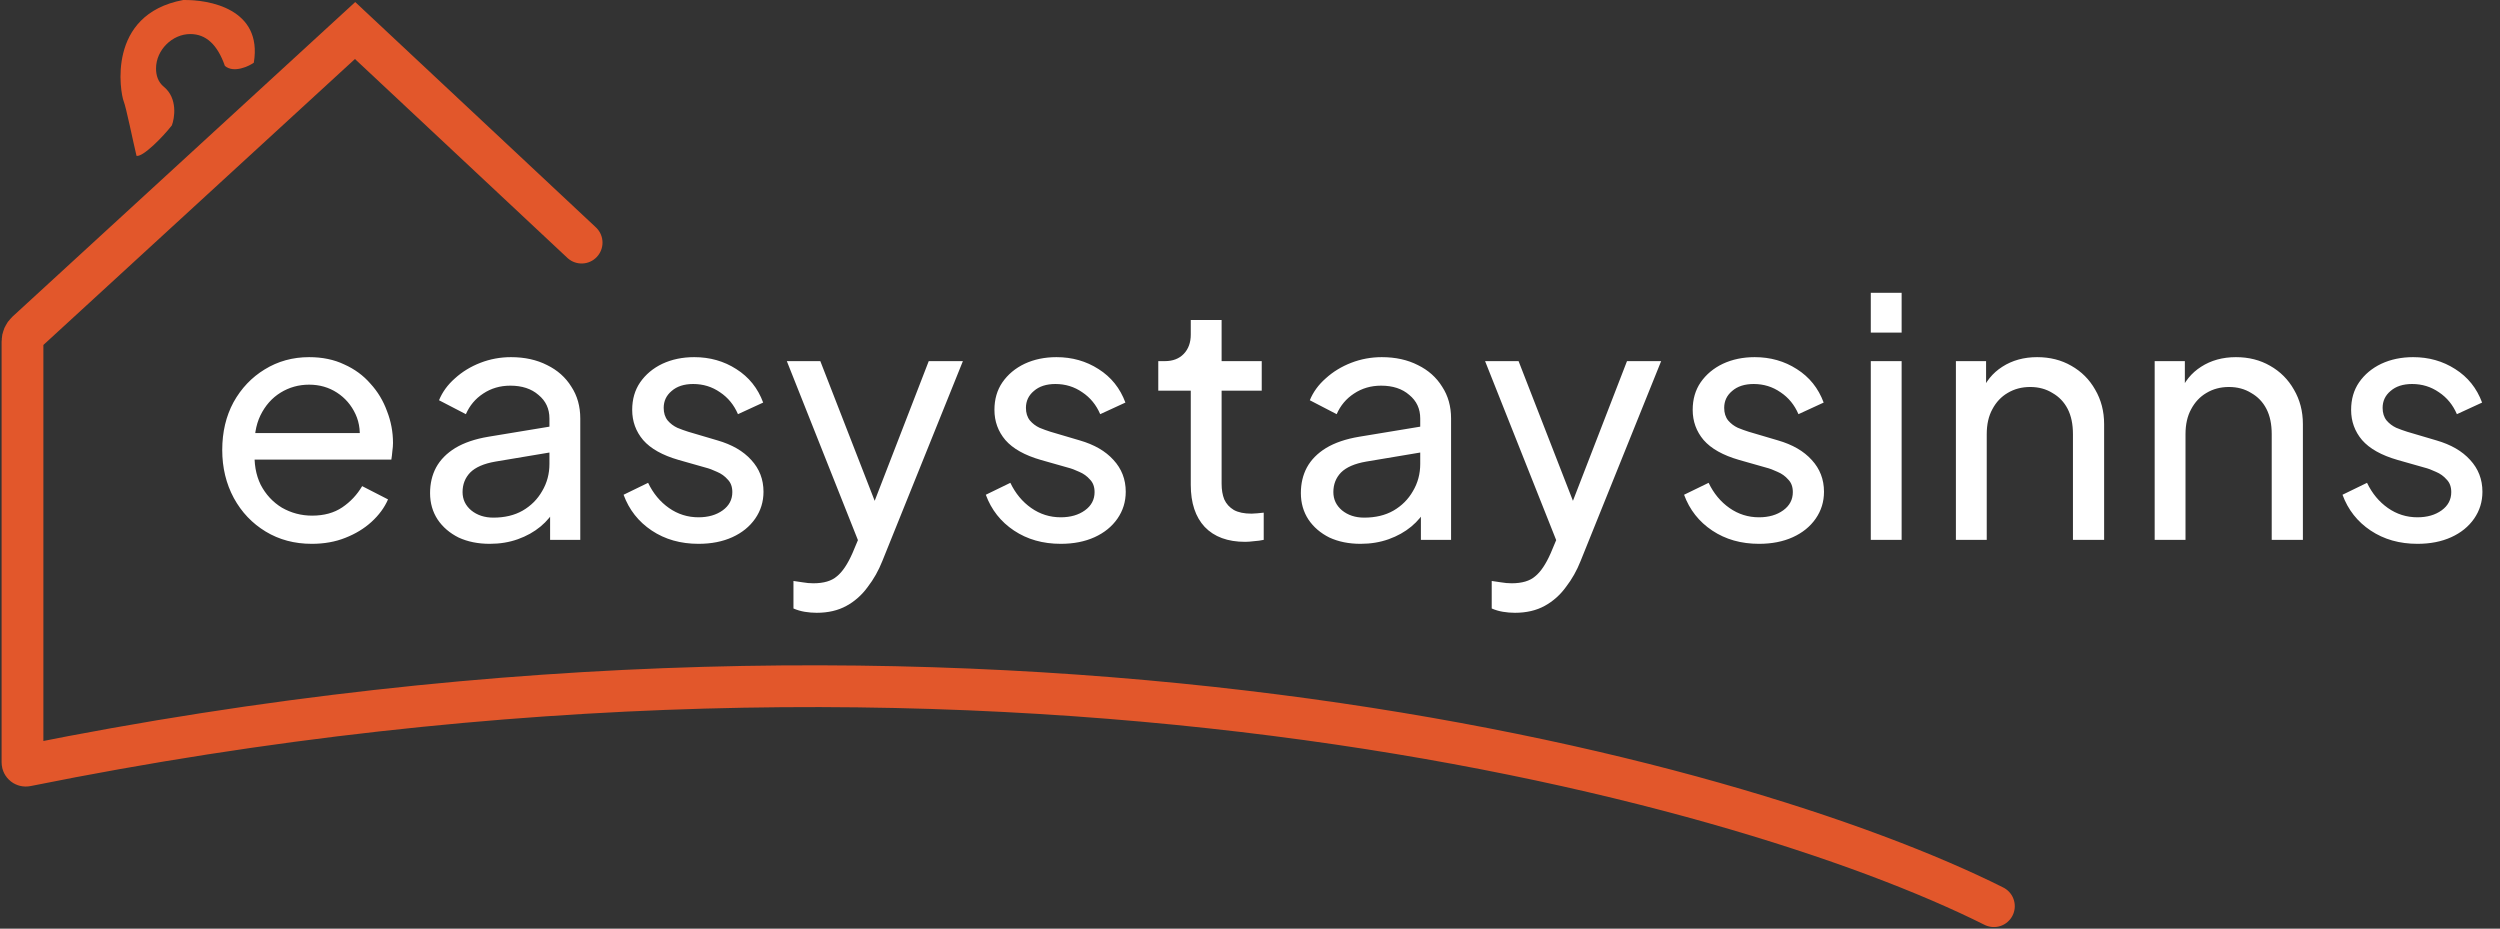
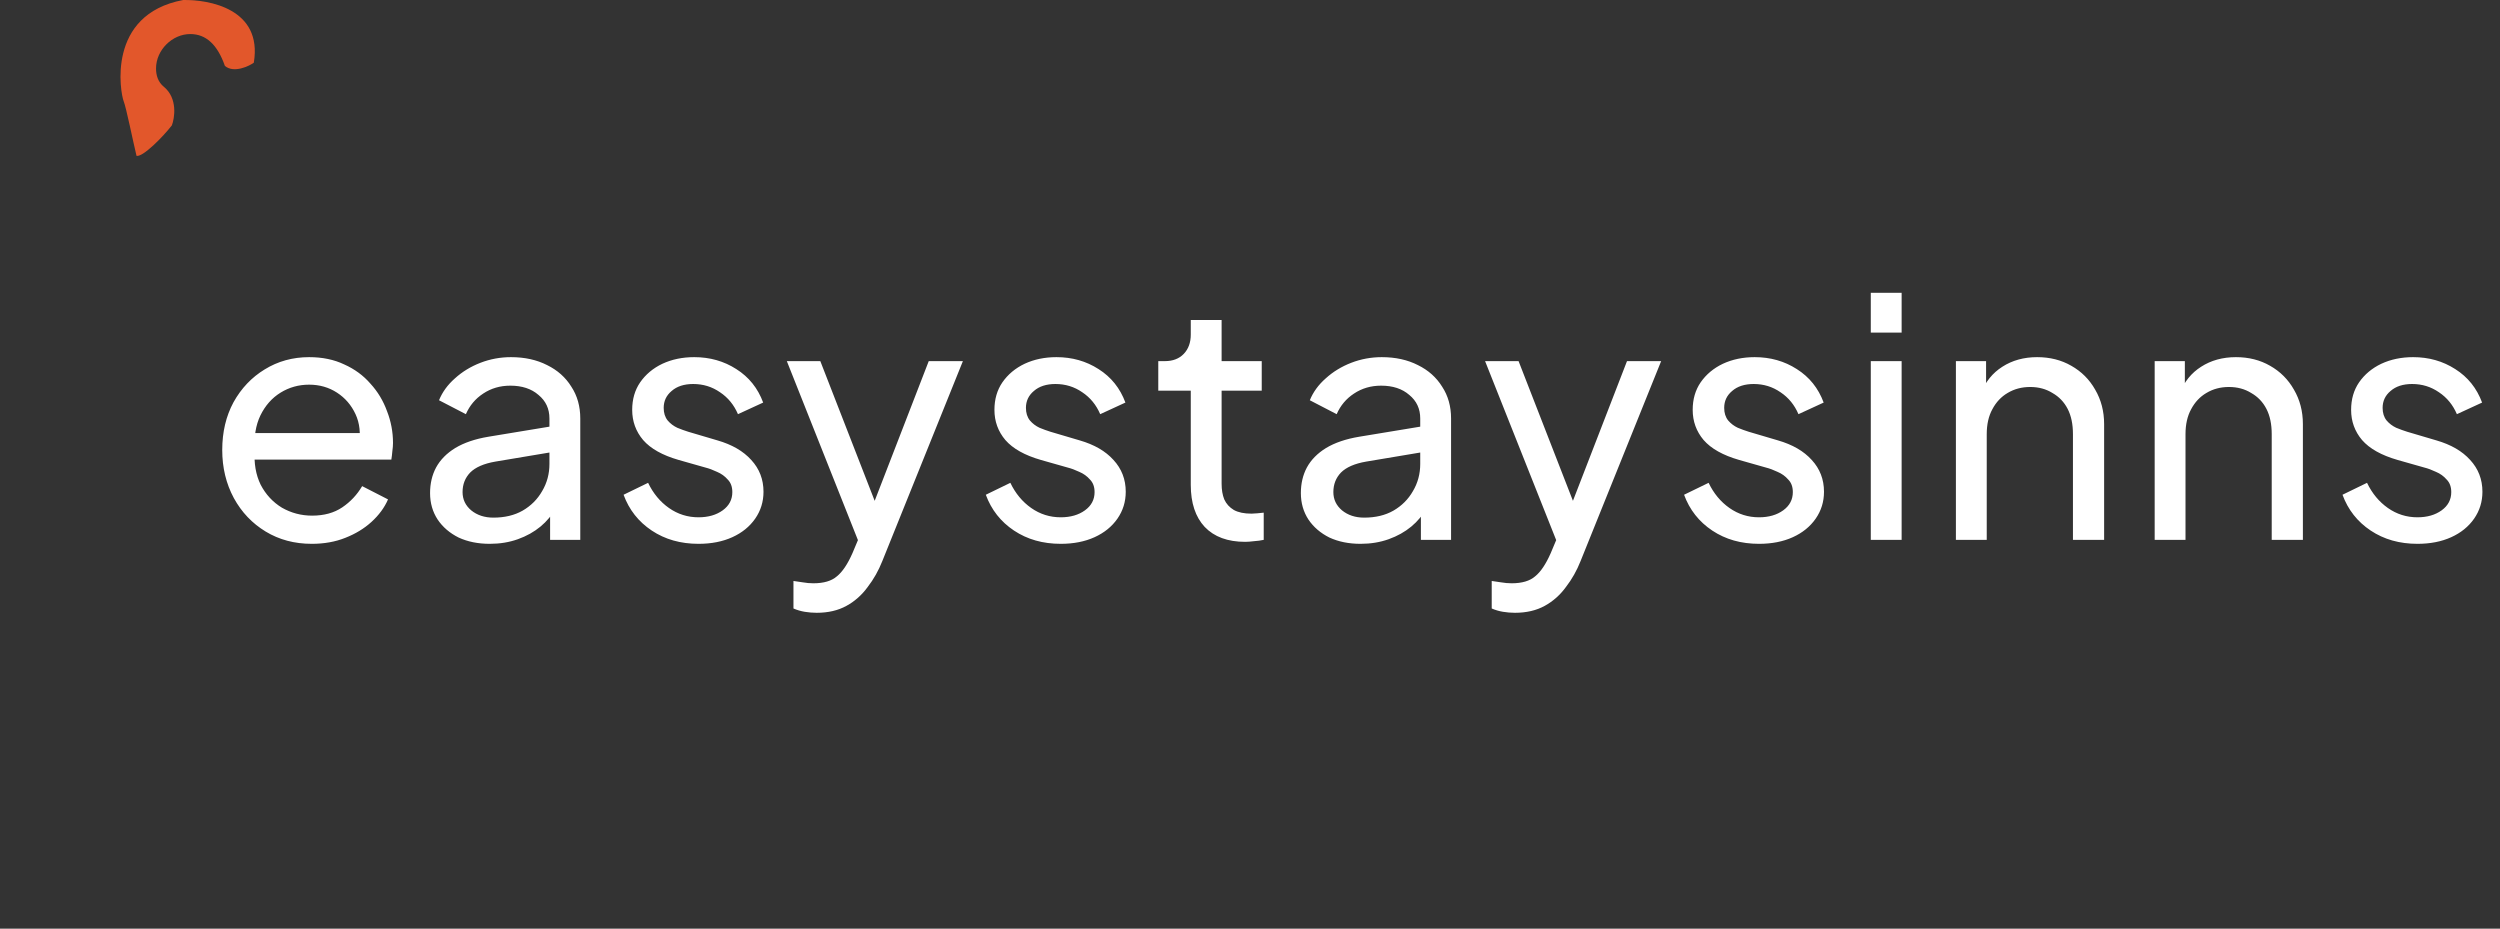
<svg xmlns="http://www.w3.org/2000/svg" width="778" height="289" viewBox="0 0 778 289" fill="none">
  <rect x="0" y="0" width="778" height="289" fill="#333333" stroke="none" />
-   <path d="M620.5 282C541.107 242.22 307.629 177.873 8.209 238.256C7.59 238.381 7 237.909 7 237.277V106.258C7 105.138 7.47 104.069 8.295 103.311L110.5 9.5L181 75.5" stroke="#E2572B" stroke-width="13" stroke-linecap="round" />
  <path d="M97.02 169.238C91.654 169.238 86.873 167.966 82.677 165.42C78.481 162.875 75.179 159.401 72.771 154.998C70.363 150.527 69.159 145.54 69.159 140.036C69.159 134.464 70.329 129.511 72.668 125.177C75.076 120.843 78.309 117.438 82.367 114.962C86.495 112.416 91.104 111.144 96.195 111.144C100.322 111.144 103.968 111.9 107.132 113.414C110.366 114.858 113.083 116.853 115.284 119.399C117.554 121.875 119.274 124.73 120.444 127.963C121.682 131.128 122.301 134.43 122.301 137.869C122.301 138.626 122.232 139.486 122.095 140.449C122.026 141.343 121.923 142.203 121.785 143.029H76.176V134.774H116.213L111.673 138.488C112.292 134.911 111.948 131.712 110.641 128.892C109.334 126.071 107.408 123.836 104.862 122.185C102.317 120.534 99.428 119.708 96.195 119.708C92.961 119.708 90.003 120.534 87.32 122.185C84.638 123.836 82.539 126.209 81.026 129.305C79.581 132.332 78.997 135.943 79.272 140.139C78.997 144.198 79.616 147.775 81.129 150.871C82.711 153.898 84.913 156.271 87.733 157.991C90.622 159.642 93.752 160.467 97.123 160.467C100.838 160.467 103.968 159.607 106.513 157.888C109.059 156.168 111.122 153.966 112.705 151.284L120.753 155.411C119.652 157.956 117.933 160.295 115.594 162.428C113.324 164.492 110.606 166.143 107.442 167.381C104.346 168.619 100.872 169.238 97.02 169.238ZM152.411 169.238C148.766 169.238 145.532 168.585 142.712 167.278C139.96 165.902 137.793 164.044 136.211 161.706C134.629 159.298 133.838 156.546 133.838 153.451C133.838 150.493 134.457 147.844 135.695 145.505C137.002 143.097 138.997 141.068 141.68 139.417C144.432 137.766 147.871 136.597 151.999 135.909L172.636 132.503V140.552L154.166 143.648C150.588 144.267 147.974 145.402 146.323 147.053C144.741 148.704 143.95 150.733 143.95 153.141C143.95 155.411 144.844 157.303 146.633 158.816C148.49 160.33 150.795 161.086 153.547 161.086C157.055 161.086 160.082 160.364 162.627 158.919C165.241 157.406 167.27 155.377 168.715 152.831C170.229 150.286 170.985 147.466 170.985 144.37V130.233C170.985 127.207 169.85 124.764 167.58 122.907C165.379 120.981 162.455 120.018 158.809 120.018C155.645 120.018 152.824 120.843 150.348 122.494C147.94 124.077 146.151 126.209 144.982 128.892L136.624 124.558C137.656 122.013 139.307 119.743 141.577 117.748C143.847 115.684 146.495 114.067 149.522 112.898C152.549 111.728 155.713 111.144 159.015 111.144C163.281 111.144 167.03 111.969 170.263 113.62C173.496 115.202 176.007 117.438 177.796 120.327C179.653 123.148 180.582 126.45 180.582 130.233V168H171.192V157.475L172.946 158.094C171.776 160.295 170.194 162.221 168.199 163.872C166.204 165.523 163.865 166.831 161.182 167.794C158.5 168.757 155.576 169.238 152.411 169.238ZM217.376 169.238C211.804 169.238 206.954 167.862 202.827 165.111C198.699 162.359 195.775 158.644 194.056 153.966L201.691 150.252C203.274 153.554 205.441 156.168 208.192 158.094C210.944 160.02 214.005 160.983 217.376 160.983C220.403 160.983 222.914 160.261 224.909 158.816C226.904 157.372 227.901 155.48 227.901 153.141C227.901 151.49 227.42 150.183 226.457 149.22C225.562 148.188 224.462 147.397 223.154 146.847C221.847 146.227 220.644 145.78 219.543 145.505L211.185 143.132C206.163 141.687 202.483 139.623 200.144 136.941C197.874 134.258 196.738 131.128 196.738 127.55C196.738 124.248 197.564 121.394 199.215 118.986C200.935 116.509 203.239 114.583 206.129 113.207C209.087 111.832 212.389 111.144 216.035 111.144C220.919 111.144 225.287 112.382 229.139 114.858C233.061 117.335 235.847 120.809 237.498 125.28L229.655 128.892C228.417 126.003 226.56 123.733 224.083 122.082C221.607 120.362 218.821 119.502 215.725 119.502C212.905 119.502 210.669 120.224 209.018 121.669C207.367 123.045 206.541 124.799 206.541 126.931C206.541 128.514 206.954 129.821 207.78 130.852C208.605 131.816 209.603 132.572 210.772 133.123C211.941 133.604 213.077 134.017 214.177 134.361L223.258 137.044C227.798 138.351 231.306 140.38 233.783 143.132C236.328 145.883 237.601 149.185 237.601 153.038C237.601 156.133 236.741 158.919 235.021 161.396C233.301 163.872 230.928 165.799 227.901 167.174C224.874 168.55 221.366 169.238 217.376 169.238ZM254.148 190.701C252.91 190.701 251.671 190.598 250.433 190.392C249.195 190.185 248.025 189.841 246.925 189.36V180.795C247.681 180.933 248.61 181.07 249.711 181.208C250.88 181.414 252.015 181.518 253.116 181.518C256.349 181.518 258.791 180.795 260.442 179.351C262.162 177.975 263.779 175.567 265.292 172.128L268.8 163.769L268.594 172.128L244.861 112.382H255.283L273.753 159.848H270.658L289.025 112.382H299.653L274.579 174.604C273.409 177.562 271.896 180.245 270.039 182.653C268.25 185.129 266.049 187.09 263.435 188.534C260.821 189.979 257.725 190.701 254.148 190.701ZM330.106 169.238C324.534 169.238 319.684 167.862 315.556 165.111C311.429 162.359 308.505 158.644 306.785 153.966L314.421 150.252C316.004 153.554 318.17 156.168 320.922 158.094C323.674 160.02 326.735 160.983 330.106 160.983C333.133 160.983 335.644 160.261 337.638 158.816C339.633 157.372 340.631 155.48 340.631 153.141C340.631 151.49 340.149 150.183 339.186 149.22C338.292 148.188 337.191 147.397 335.884 146.847C334.577 146.227 333.373 145.78 332.273 145.505L323.915 143.132C318.893 141.687 315.212 139.623 312.873 136.941C310.603 134.258 309.468 131.128 309.468 127.55C309.468 124.248 310.294 121.394 311.945 118.986C313.665 116.509 315.969 114.583 318.858 113.207C321.816 111.832 325.118 111.144 328.764 111.144C333.649 111.144 338.017 112.382 341.869 114.858C345.79 117.335 348.576 120.809 350.227 125.28L342.385 128.892C341.147 126.003 339.289 123.733 336.813 122.082C334.336 120.362 331.55 119.502 328.455 119.502C325.634 119.502 323.399 120.224 321.748 121.669C320.097 123.045 319.271 124.799 319.271 126.931C319.271 128.514 319.684 129.821 320.509 130.852C321.335 131.816 322.332 132.572 323.502 133.123C324.671 133.604 325.806 134.017 326.907 134.361L335.987 137.044C340.528 138.351 344.036 140.38 346.513 143.132C349.058 145.883 350.331 149.185 350.331 153.038C350.331 156.133 349.471 158.919 347.751 161.396C346.031 163.872 343.658 165.799 340.631 167.174C337.604 168.55 334.096 169.238 330.106 169.238ZM387.491 168.619C382.056 168.619 377.86 167.071 374.902 163.976C372.013 160.88 370.568 156.512 370.568 150.871V121.566H360.456V112.382H362.52C364.996 112.382 366.957 111.625 368.401 110.112C369.846 108.598 370.568 106.603 370.568 104.127V99.587H380.165V112.382H392.65V121.566H380.165V150.561C380.165 152.419 380.44 154.035 380.99 155.411C381.609 156.787 382.607 157.888 383.983 158.713C385.358 159.47 387.181 159.848 389.451 159.848C389.933 159.848 390.518 159.814 391.206 159.745C391.962 159.676 392.65 159.607 393.269 159.539V168C392.375 168.206 391.378 168.344 390.277 168.413C389.176 168.55 388.248 168.619 387.491 168.619ZM423.403 169.238C419.757 169.238 416.524 168.585 413.704 167.278C410.952 165.902 408.785 164.044 407.203 161.706C405.621 159.298 404.83 156.546 404.83 153.451C404.83 150.493 405.449 147.844 406.687 145.505C407.994 143.097 409.989 141.068 412.672 139.417C415.423 137.766 418.863 136.597 422.991 135.909L443.628 132.503V140.552L425.157 143.648C421.58 144.267 418.966 145.402 417.315 147.053C415.733 148.704 414.942 150.733 414.942 153.141C414.942 155.411 415.836 157.303 417.625 158.816C419.482 160.33 421.787 161.086 424.538 161.086C428.047 161.086 431.074 160.364 433.619 158.919C436.233 157.406 438.262 155.377 439.707 152.831C441.22 150.286 441.977 147.466 441.977 144.37V130.233C441.977 127.207 440.842 124.764 438.572 122.907C436.371 120.981 433.447 120.018 429.801 120.018C426.637 120.018 423.816 120.843 421.34 122.494C418.932 124.077 417.143 126.209 415.974 128.892L407.616 124.558C408.647 122.013 410.298 119.743 412.569 117.748C414.839 115.684 417.487 114.067 420.514 112.898C423.541 111.728 426.705 111.144 430.007 111.144C434.272 111.144 438.022 111.969 441.255 113.62C444.488 115.202 446.999 117.438 448.787 120.327C450.645 123.148 451.573 126.45 451.573 130.233V168H442.183V157.475L443.938 158.094C442.768 160.295 441.186 162.221 439.191 163.872C437.196 165.523 434.857 166.831 432.174 167.794C429.491 168.757 426.568 169.238 423.403 169.238ZM471.445 190.701C470.207 190.701 468.969 190.598 467.73 190.392C466.492 190.185 465.323 189.841 464.222 189.36V180.795C464.979 180.933 465.907 181.07 467.008 181.208C468.177 181.414 469.313 181.518 470.413 181.518C473.646 181.518 476.089 180.795 477.74 179.351C479.459 177.975 481.076 175.567 482.589 172.128L486.098 163.769L485.891 172.128L462.158 112.382H472.58L491.051 159.848H487.955L506.322 112.382H516.951L491.876 174.604C490.707 177.562 489.193 180.245 487.336 182.653C485.547 185.129 483.346 187.09 480.732 188.534C478.118 189.979 475.022 190.701 471.445 190.701ZM547.403 169.238C541.831 169.238 536.981 167.862 532.854 165.111C528.726 162.359 525.803 158.644 524.083 153.966L531.719 150.252C533.301 153.554 535.468 156.168 538.219 158.094C540.971 160.02 544.032 160.983 547.403 160.983C550.43 160.983 552.941 160.261 554.936 158.816C556.931 157.372 557.928 155.48 557.928 153.141C557.928 151.49 557.447 150.183 556.484 149.22C555.589 148.188 554.489 147.397 553.182 146.847C551.875 146.227 550.671 145.78 549.57 145.505L541.212 143.132C536.19 141.687 532.51 139.623 530.171 136.941C527.901 134.258 526.766 131.128 526.766 127.55C526.766 124.248 527.591 121.394 529.242 118.986C530.962 116.509 533.266 114.583 536.156 113.207C539.114 111.832 542.416 111.144 546.062 111.144C550.946 111.144 555.314 112.382 559.166 114.858C563.088 117.335 565.874 120.809 567.525 125.28L559.682 128.892C558.444 126.003 556.587 123.733 554.11 122.082C551.634 120.362 548.848 119.502 545.752 119.502C542.932 119.502 540.696 120.224 539.045 121.669C537.394 123.045 536.568 124.799 536.568 126.931C536.568 128.514 536.981 129.821 537.807 130.852C538.632 131.816 539.63 132.572 540.799 133.123C541.969 133.604 543.104 134.017 544.204 134.361L553.285 137.044C557.825 138.351 561.333 140.38 563.81 143.132C566.355 145.883 567.628 149.185 567.628 153.038C567.628 156.133 566.768 158.919 565.048 161.396C563.328 163.872 560.955 165.799 557.928 167.174C554.901 168.55 551.393 169.238 547.403 169.238ZM582.19 168V112.382H591.787V168H582.19ZM582.19 103.508V91.125H591.787V103.508H582.19ZM608.677 168V112.382H618.067V123.217L616.519 122.288C617.895 118.78 620.096 116.062 623.123 114.136C626.219 112.141 629.83 111.144 633.958 111.144C637.948 111.144 641.491 112.038 644.586 113.827C647.751 115.615 650.227 118.092 652.016 121.256C653.873 124.42 654.802 127.998 654.802 131.988V168H645.102V135.083C645.102 131.988 644.552 129.373 643.451 127.241C642.351 125.108 640.768 123.457 638.705 122.288C636.71 121.05 634.405 120.431 631.791 120.431C629.177 120.431 626.838 121.05 624.774 122.288C622.779 123.457 621.197 125.143 620.028 127.344C618.858 129.477 618.273 132.056 618.273 135.083V168H608.677ZM670.534 168V112.382H679.924V123.217L678.376 122.288C679.752 118.78 681.953 116.062 684.98 114.136C688.076 112.141 691.687 111.144 695.815 111.144C699.805 111.144 703.347 112.038 706.443 113.827C709.607 115.615 712.084 118.092 713.873 121.256C715.73 124.42 716.659 127.998 716.659 131.988V168H706.959V135.083C706.959 131.988 706.409 129.373 705.308 127.241C704.207 125.108 702.625 123.457 700.561 122.288C698.566 121.05 696.262 120.431 693.648 120.431C691.034 120.431 688.695 121.05 686.631 122.288C684.636 123.457 683.054 125.143 681.884 127.344C680.715 129.477 680.13 132.056 680.13 135.083V168H670.534ZM752.306 169.238C746.734 169.238 741.884 167.862 737.756 165.111C733.629 162.359 730.705 158.644 728.985 153.966L736.621 150.252C738.204 153.554 740.37 156.168 743.122 158.094C745.874 160.02 748.935 160.983 752.306 160.983C755.333 160.983 757.844 160.261 759.838 158.816C761.833 157.372 762.831 155.48 762.831 153.141C762.831 151.49 762.349 150.183 761.386 149.22C760.492 148.188 759.391 147.397 758.084 146.847C756.777 146.227 755.573 145.78 754.473 145.505L746.115 143.132C741.093 141.687 737.412 139.623 735.073 136.941C732.803 134.258 731.668 131.128 731.668 127.55C731.668 124.248 732.494 121.394 734.145 118.986C735.865 116.509 738.169 114.583 741.058 113.207C744.016 111.832 747.318 111.144 750.964 111.144C755.849 111.144 760.217 112.382 764.069 114.858C767.99 117.335 770.776 120.809 772.427 125.28L764.585 128.892C763.347 126.003 761.489 123.733 759.013 122.082C756.536 120.362 753.75 119.502 750.655 119.502C747.834 119.502 745.599 120.224 743.948 121.669C742.297 123.045 741.471 124.799 741.471 126.931C741.471 128.514 741.884 129.821 742.709 130.852C743.535 131.816 744.532 132.572 745.702 133.123C746.871 133.604 748.006 134.017 749.107 134.361L758.187 137.044C762.728 138.351 766.236 140.38 768.713 143.132C771.258 145.883 772.531 149.185 772.531 153.038C772.531 156.133 771.671 158.919 769.951 161.396C768.231 163.872 765.858 165.799 762.831 167.174C759.804 168.55 756.296 169.238 752.306 169.238Z" fill="white" />
  <path d="M59.272 10.596C64.099 10.617 67.661 13.862 69.987 20.507C72.787 22.907 77.653 20.507 78.986 19.507C81.786 2.707 64.987 -0.16 56.987 0.007C32.987 4.507 37.487 29.007 38.487 31.507C39.287 33.507 41.32 43.673 42.486 48.507C44.486 48.907 50.653 42.673 53.486 39.007C54.32 36.84 55.387 30.607 50.987 27.007C49.183 25.531 48.55 23.445 48.557 21.28C48.575 15.591 53.583 10.57 59.272 10.596Z" fill="#E2572B" />
</svg>